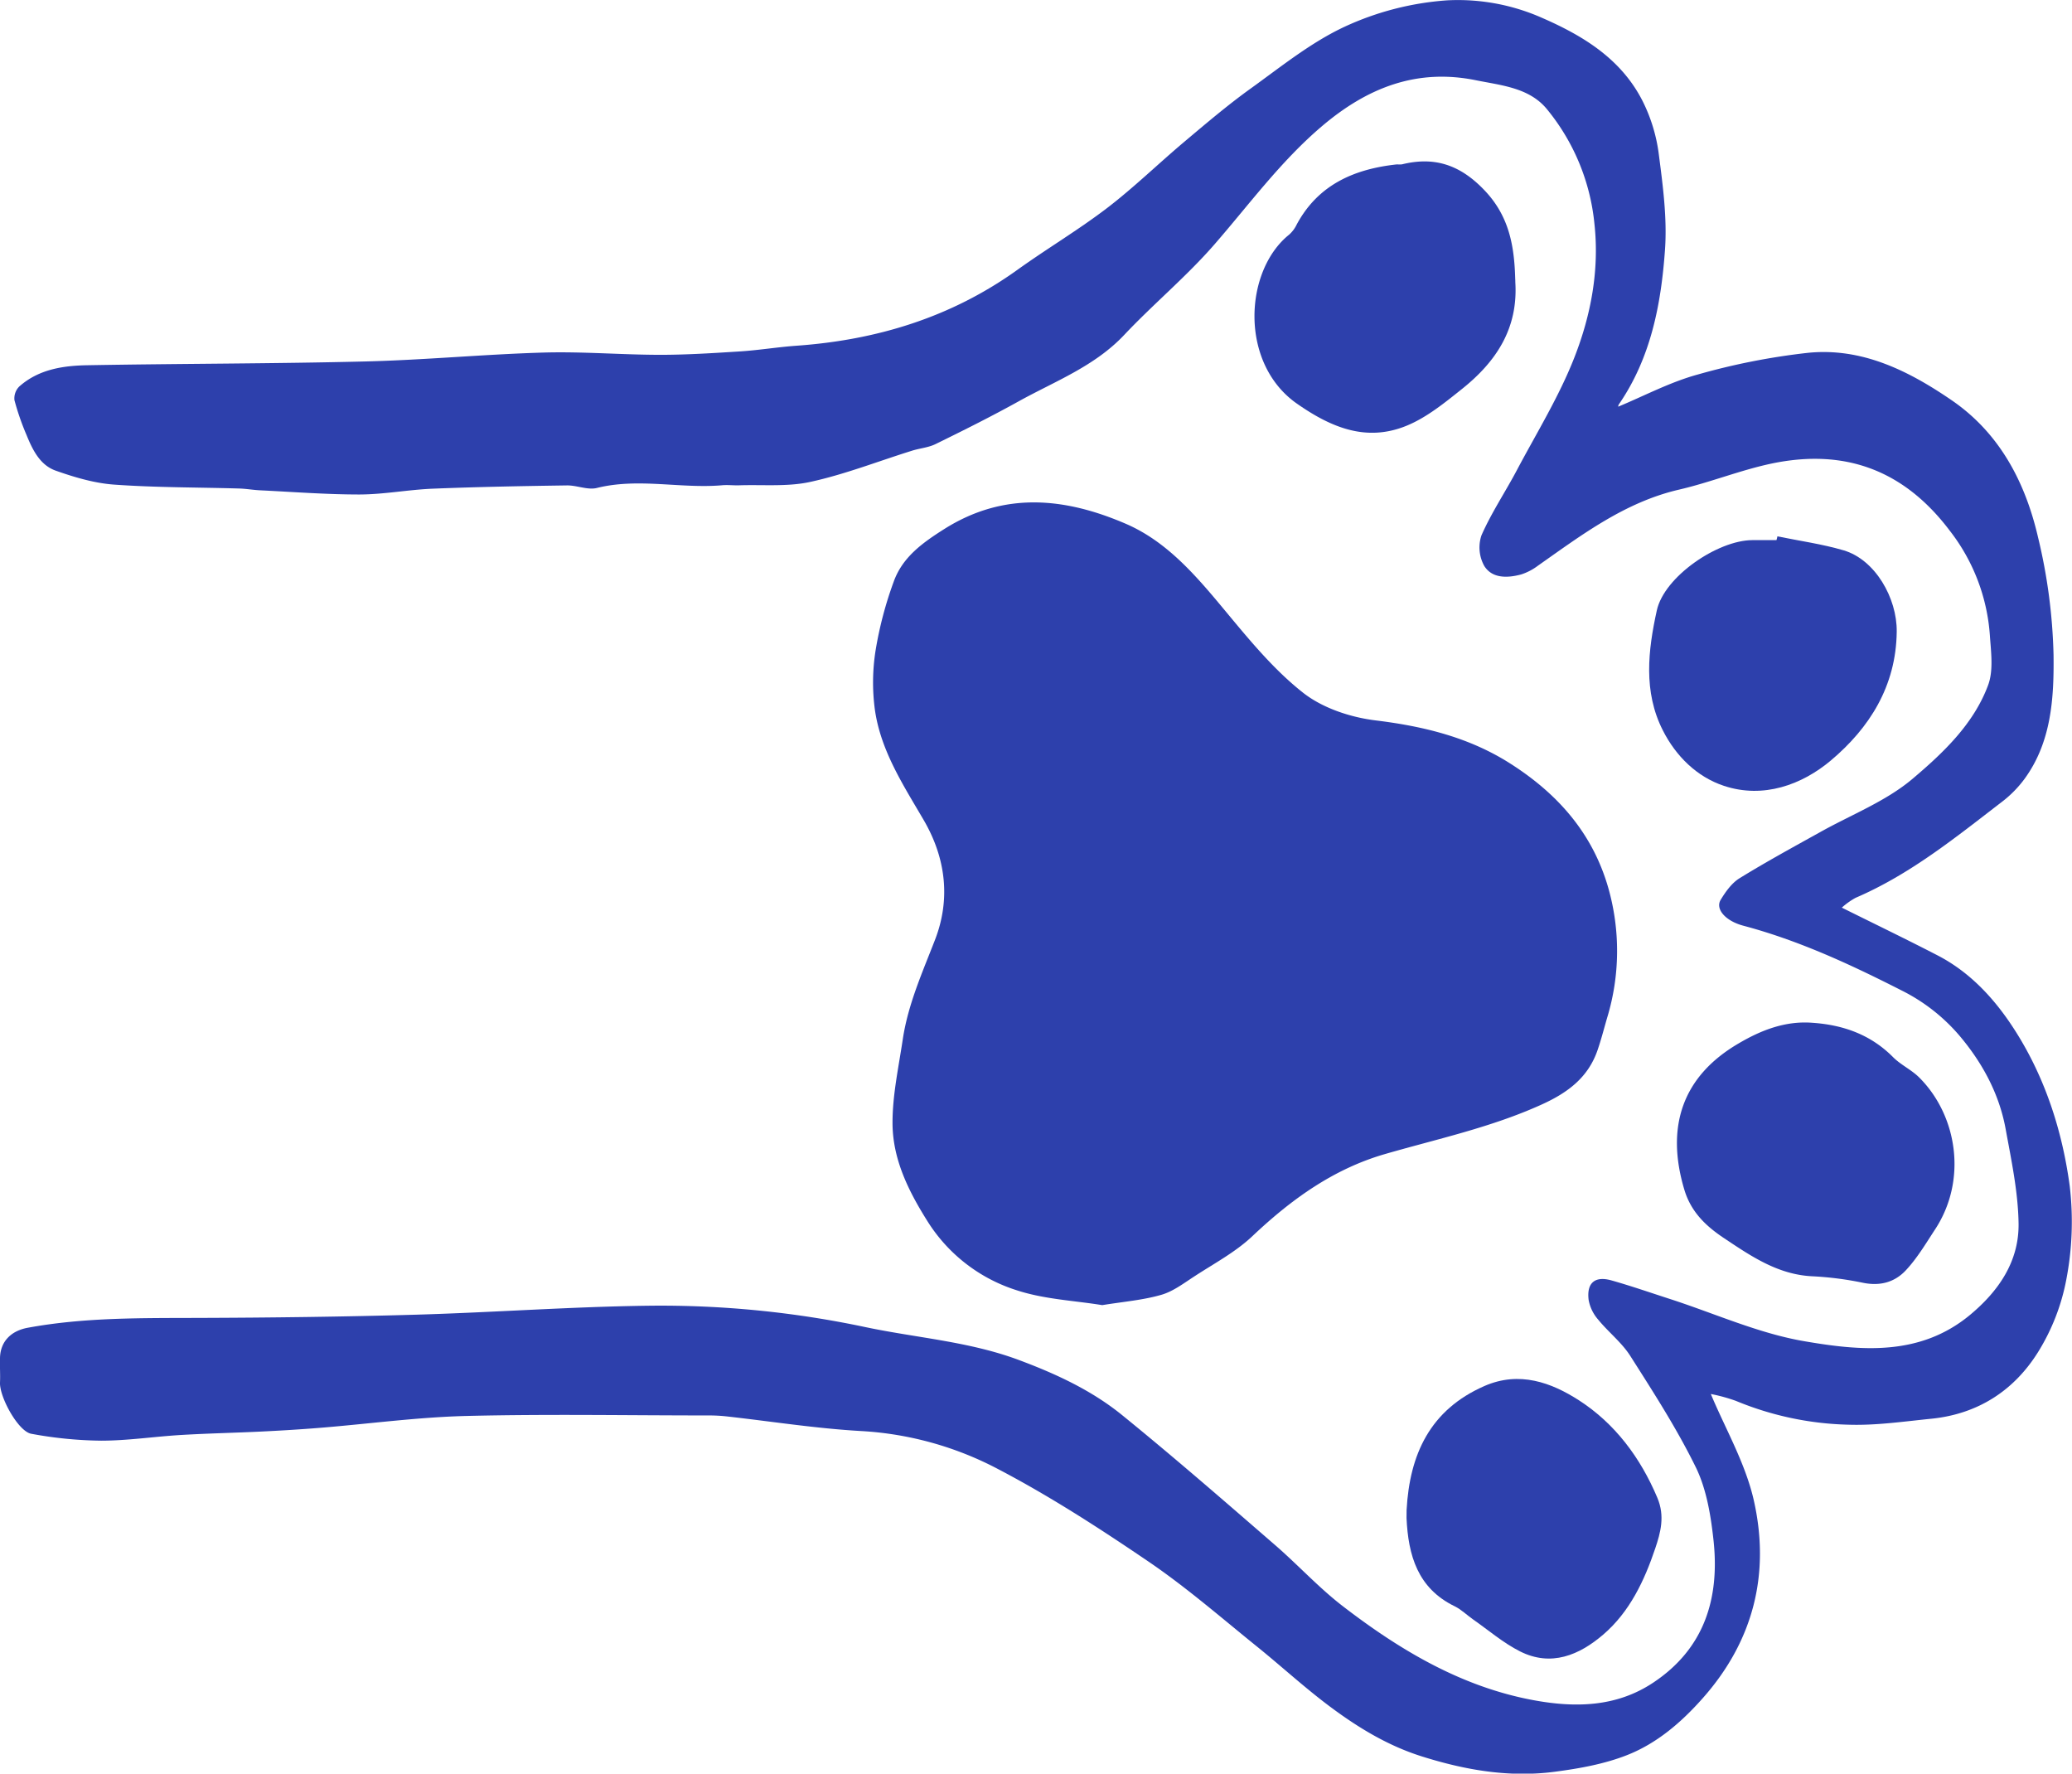
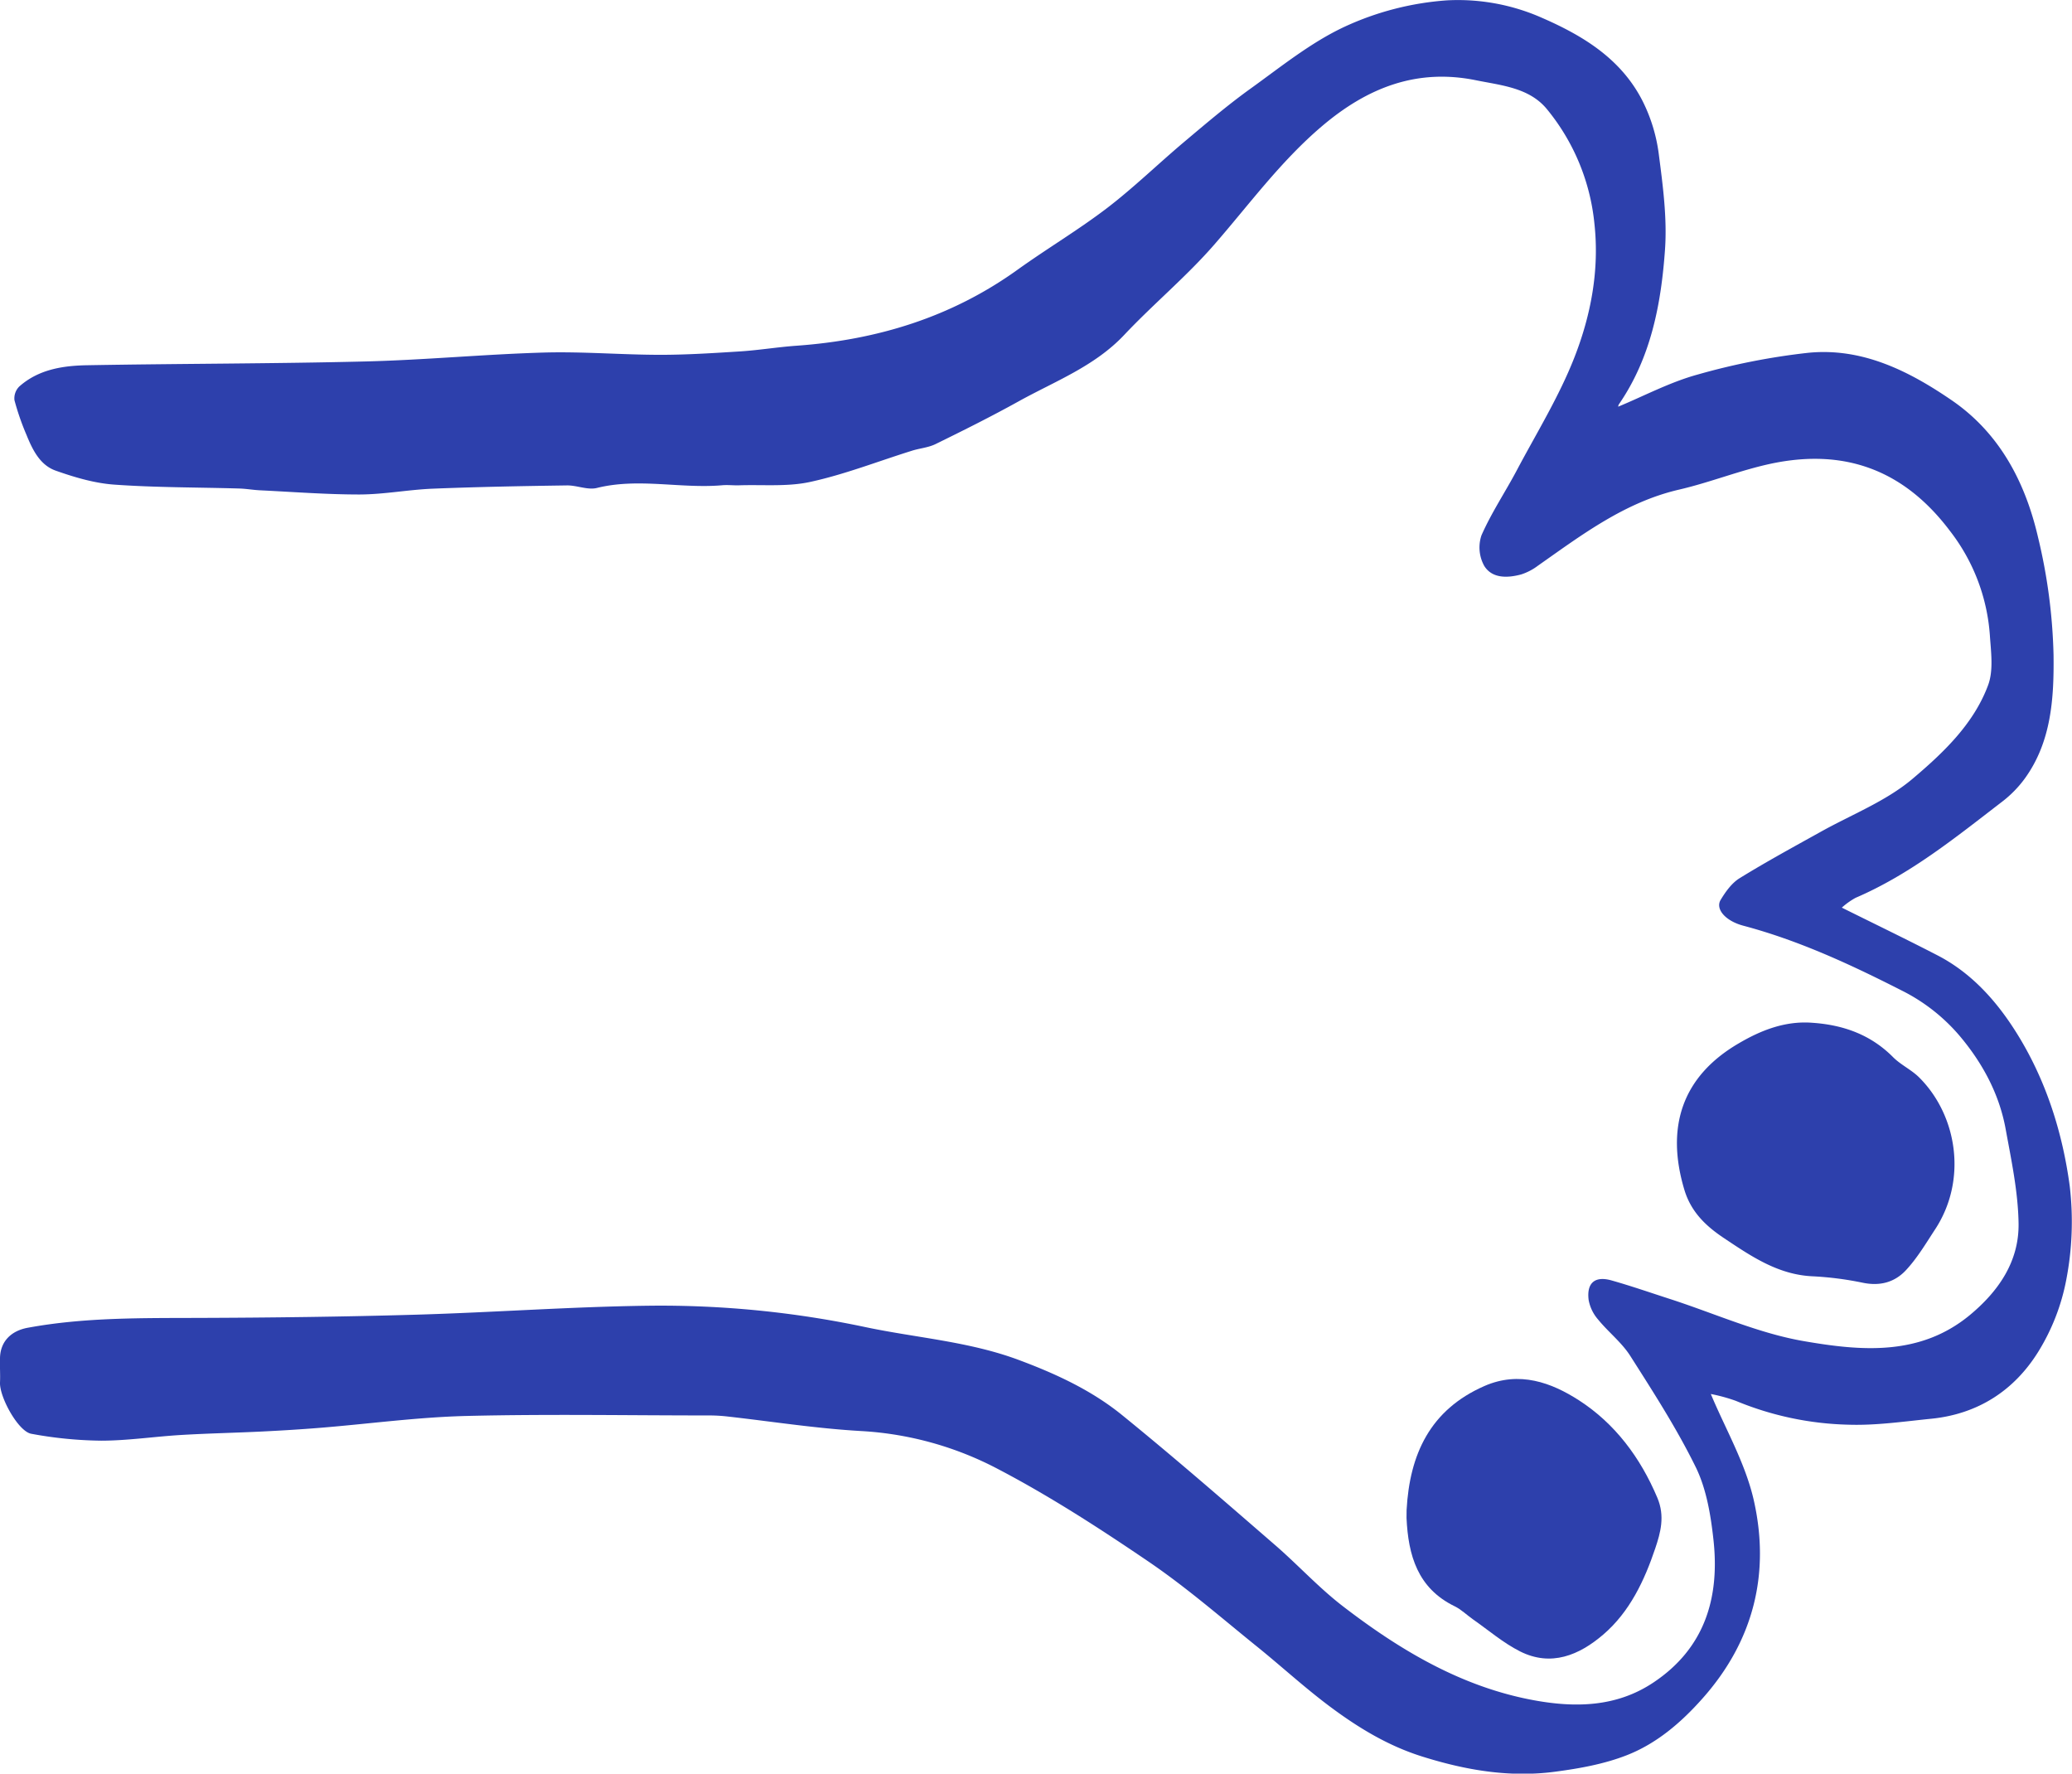
<svg xmlns="http://www.w3.org/2000/svg" viewBox="0 0 603.01 516.06">
  <defs>
    <style>.cls-1{fill:#2d40ac;}</style>
  </defs>
  <title>Zasób 1lapka</title>
  <g id="Warstwa_2" data-name="Warstwa 2">
    <g id="Warstwa_1-2" data-name="Warstwa 1">
      <g id="Warstwa_2-2" data-name="Warstwa 2">
        <path class="cls-1" d="M470.94,118.33C478.49,115.2,486,111.2,494,109a196.16,196.16,0,0,1,32.08-6.33c15.7-1.62,29.31,5.17,41.81,13.72,14,9.54,21.48,23.83,25.2,39.79a161.21,161.21,0,0,1,4.55,34.44c.14,12.39-.58,25.2-8.4,35.95a33,33,0,0,1-6.53,6.67c-13.52,10.39-26.79,21.17-42.69,28a21.45,21.45,0,0,0-4,2.85c9.33,4.64,18.62,9.12,27.78,13.85,10,5.15,17.32,13.4,23.09,22.63,8.5,13.58,13.36,28.86,15.47,44.62a89,89,0,0,1-1,27.09,61.57,61.57,0,0,1-8.24,21.15c-7,11.2-17.51,18-31,19.37-8,.8-16.11,2-24.13,1.74a90.9,90.9,0,0,1-32.79-6.93,48.67,48.67,0,0,0-7.3-2c4.13,9.92,10,20,12.48,30.82,4.85,21.34,0,41-14.89,57.75-6.26,7.06-13.34,13.11-22,16.51-6.64,2.61-13.93,3.9-21,4.83-13.2,1.74-26-.46-38.72-4.47-9.76-3.08-18.29-8.24-26.34-14.21-7.68-5.69-14.73-12.23-22.19-18.21C355,470.34,345,461.67,334.14,454.3c-14.14-9.61-28.58-18.95-43.7-26.86a97,97,0,0,0-39.78-11.05c-13.15-.74-26.22-2.82-39.34-4.28a46.8,46.8,0,0,0-5.16-.26c-23.48,0-47-.43-70.45.15-14.13.35-28.21,2.28-42.32,3.43-5.74.47-11.5.82-17.25,1.1-7.8.38-15.61.54-23.4,1s-15.5,1.65-23.25,1.66a118,118,0,0,1-20.35-2C5.32,416.55-.15,406.53,0,402.3c.11-2.37-.08-4.76,0-7.14.1-4.92,3.32-8,8.21-8.85,16.37-3,32.87-2.78,49.4-2.84,21.17-.07,42.34-.33,63.5-.94,22.62-.66,45.21-2.33,67.83-2.61a287.57,287.57,0,0,1,62.94,6.23c14.89,3.14,30.2,4.17,44.65,9.57,10.73,4,21.11,8.79,30,16,15.09,12.25,29.74,25,44.45,37.75,6.74,5.82,12.79,12.48,19.83,17.89,16.61,12.77,34.47,23.44,55.44,27.33,12.09,2.24,24.15,2.08,34.95-5.14,14.89-9.93,19.3-24.55,17.48-41.39-.77-7.1-2-14.61-5-20.92-5.52-11.31-12.4-22-19.17-32.63-2.52-4-6.44-7-9.46-10.72a11.88,11.88,0,0,1-2.71-5.63c-.63-5,1.84-7.07,6.69-5.69,5.76,1.63,11.42,3.6,17.12,5.44,13,4.21,25.73,10,39.07,12.26,16.36,2.81,33.48,4.38,48-7.58,8.46-7,14.41-15.68,14.24-26.73-.14-9.17-2.1-18.36-3.76-27.45-1.86-10.19-6.71-19.16-13.3-27a53.44,53.44,0,0,0-17-13.33c-14.85-7.56-29.9-14.54-46.08-18.84-5.18-1.38-8.17-4.85-6.56-7.51,1.43-2.37,3.23-4.89,5.51-6.3,7.62-4.7,15.51-9,23.32-13.34,9.09-5.11,19.23-9,27-15.57,8.86-7.49,17.79-15.91,22-27.25,1.62-4.34.83-9.74.51-14.62a55.86,55.86,0,0,0-11.62-30.28c-13.46-17.86-30.76-24-51.86-19.6-9.12,1.92-17.88,5.49-27,7.6-15.74,3.66-28.19,13.1-41,22.1a16.45,16.45,0,0,1-4.94,2.58c-3.94,1.05-8.38,1.22-10.7-2.45a11.06,11.06,0,0,1-.84-8.91c2.88-6.57,6.94-12.61,10.32-19,5.75-10.85,12.28-21.41,16.73-32.78,4.82-12.31,7.31-25.45,5.83-38.93a62.07,62.07,0,0,0-13.84-33.34c-5.15-6.25-13.28-6.89-20.59-8.38-17.23-3.52-31.64,2.12-44.89,13.38-12,10.2-21.11,22.72-31.3,34.42-8.1,9.31-17.73,17.28-26.21,26.28-8.66,9.19-20.2,13.49-30.81,19.38-7.9,4.38-16,8.42-24.1,12.39-2.16,1.06-4.74,1.23-7.08,2-9.78,3.06-19.39,6.83-29.35,9-6.65,1.47-13.78.77-20.7,1-1.72.06-3.45-.18-5.16,0-12.07,1-24.2-2.23-36.28.77-2.69.67-5.83-.79-8.76-.74-13,.19-26,.43-39,.95-7.12.29-14.21,1.67-21.32,1.69-9.67,0-19.34-.75-29-1.22-2-.1-4-.46-6.06-.52-12.11-.35-24.24-.27-36.31-1.13-5.77-.41-11.56-2.13-17.06-4.07-4.62-1.64-6.76-6.14-8.53-10.49a74.17,74.17,0,0,1-3.46-10,4.86,4.86,0,0,1,1.41-4c5.64-5,12.73-6.06,19.83-6.18,27-.48,54-.43,80.92-1.1,17.32-.43,34.6-2.09,51.92-2.59,11.27-.32,22.57.65,33.86.66,7.79,0,15.59-.51,23.37-1,5.42-.36,10.8-1.25,16.22-1.64,23.42-1.66,45.08-8.26,64.34-22.08,8.62-6.19,17.8-11.63,26.22-18.07,7.81-6,14.88-12.9,22.42-19.24,6.3-5.3,12.58-10.65,19.26-15.45,8.88-6.38,17.57-13.44,27.38-18A85.14,85.14,0,0,1,421.15.1a60.39,60.39,0,0,1,27.57,5.07c12.22,5.32,23.15,12.06,29.34,24.27a48,48,0,0,1,4.68,15.3c1.2,9.24,2.47,18.69,1.82,27.91-1.12,15.83-4.09,31.43-13.42,45A1.49,1.49,0,0,0,470.94,118.33Z" />
-         <path class="cls-1" d="M320.78,379.75c-8-1.31-16.81-1.68-24.87-4.32a47.54,47.54,0,0,1-26-20.11c-5.57-8.84-10.19-18.18-10.16-28.7,0-8.11,1.8-16.24,3-24.33,1.54-10.12,5.69-19.35,9.37-28.85,4.5-11.62,3.26-23.58-3.3-34.83-5.89-10.1-12.47-20.1-14.19-32a59.55,59.55,0,0,1,.21-17.48,109.1,109.1,0,0,1,5.26-19.9c2.56-7.13,8.37-11.29,14.76-15.33,17.46-11,35.15-9.06,52.68-1.54,11.94,5.12,20.37,14.95,28.6,24.85,7.13,8.57,14.31,17.42,23,24.28,5.71,4.53,13.87,7.23,21.25,8.13,14.09,1.72,27.4,5,39.33,12.67,13.54,8.66,23.74,20.06,28.32,36a66.88,66.88,0,0,1-.34,37.93c-.9,3.1-1.7,6.23-2.75,9.29-2.74,8-8.66,12.42-16.3,15.88-14.71,6.67-30.37,10-45.71,14.44-15,4.37-27.21,13.22-38.48,23.87-4.92,4.65-11.14,7.94-16.87,11.69-3.09,2-6.2,4.39-9.65,5.37C332.61,378.3,327,378.74,320.78,379.75Z" />
        <path class="cls-1" d="M527.37,297.59c9,.61,17,3.4,23.56,10,2.26,2.27,5.38,3.68,7.64,5.95,11.11,11.1,14,29.86,4.59,44.18-2.67,4.08-5.2,8.36-8.5,11.89s-7.55,4.65-12.52,3.63a95,95,0,0,0-14.64-1.88c-10.07-.46-17.92-5.87-25.81-11.13-5.17-3.45-9.53-7.54-11.48-14-5.55-18.45-.53-33.08,15.73-42.6C512.4,299.82,519.45,297,527.37,297.59Z" />
-         <path class="cls-1" d="M441,82.13c.85,13.61-5.73,23.21-15.46,31-5.09,4.06-10.37,8.39-16.3,10.79-11.65,4.72-21.85.48-31.82-6.49-16.77-11.73-15.37-38.65-2.23-49.17a9.31,9.31,0,0,0,2.19-2.94c6.27-11.63,16.77-16.15,29.18-17.49a10.94,10.94,0,0,0,1.41,0c9.54-2.37,17,.15,24,7.48,7.27,7.57,8.74,16.29,9,25.85C441,81.57,441,82,441,82.13Z" />
        <path class="cls-1" d="M409.36,439.36c.88-16.21,6.84-29.16,22.66-36.08,10.16-4.44,19.51-1,27.57,4.21,10.41,6.74,17.79,16.58,22.74,28.3,2.28,5.39.92,10.19-.59,14.69-3.15,9.38-7.44,18.52-15.14,25.12-7,6-15.17,9.46-24.25,4.89-4.89-2.47-9.16-6.16-13.7-9.33-1.78-1.25-3.38-2.85-5.31-3.79-10.8-5.26-13.5-14.84-14-25.67C409.33,440.93,409.36,440.14,409.36,439.36Z" />
-         <path class="cls-1" d="M517.28,156.06c6.42,1.32,13,2.23,19.23,4.06,9.24,2.7,15.6,13.92,15.49,23.66-.17,15.92-8,28.1-19.19,37.51-8.41,7.07-19.64,11.17-31.09,7.37-7.88-2.61-14-8.65-17.79-16.15-5.73-11.25-4.3-23.31-1.75-34.9,2.17-9.85,17.71-20.41,27.79-20.45H517C517.13,156.8,517.2,156.43,517.28,156.06Z" />
      </g>
    </g>
  </g>
</svg>